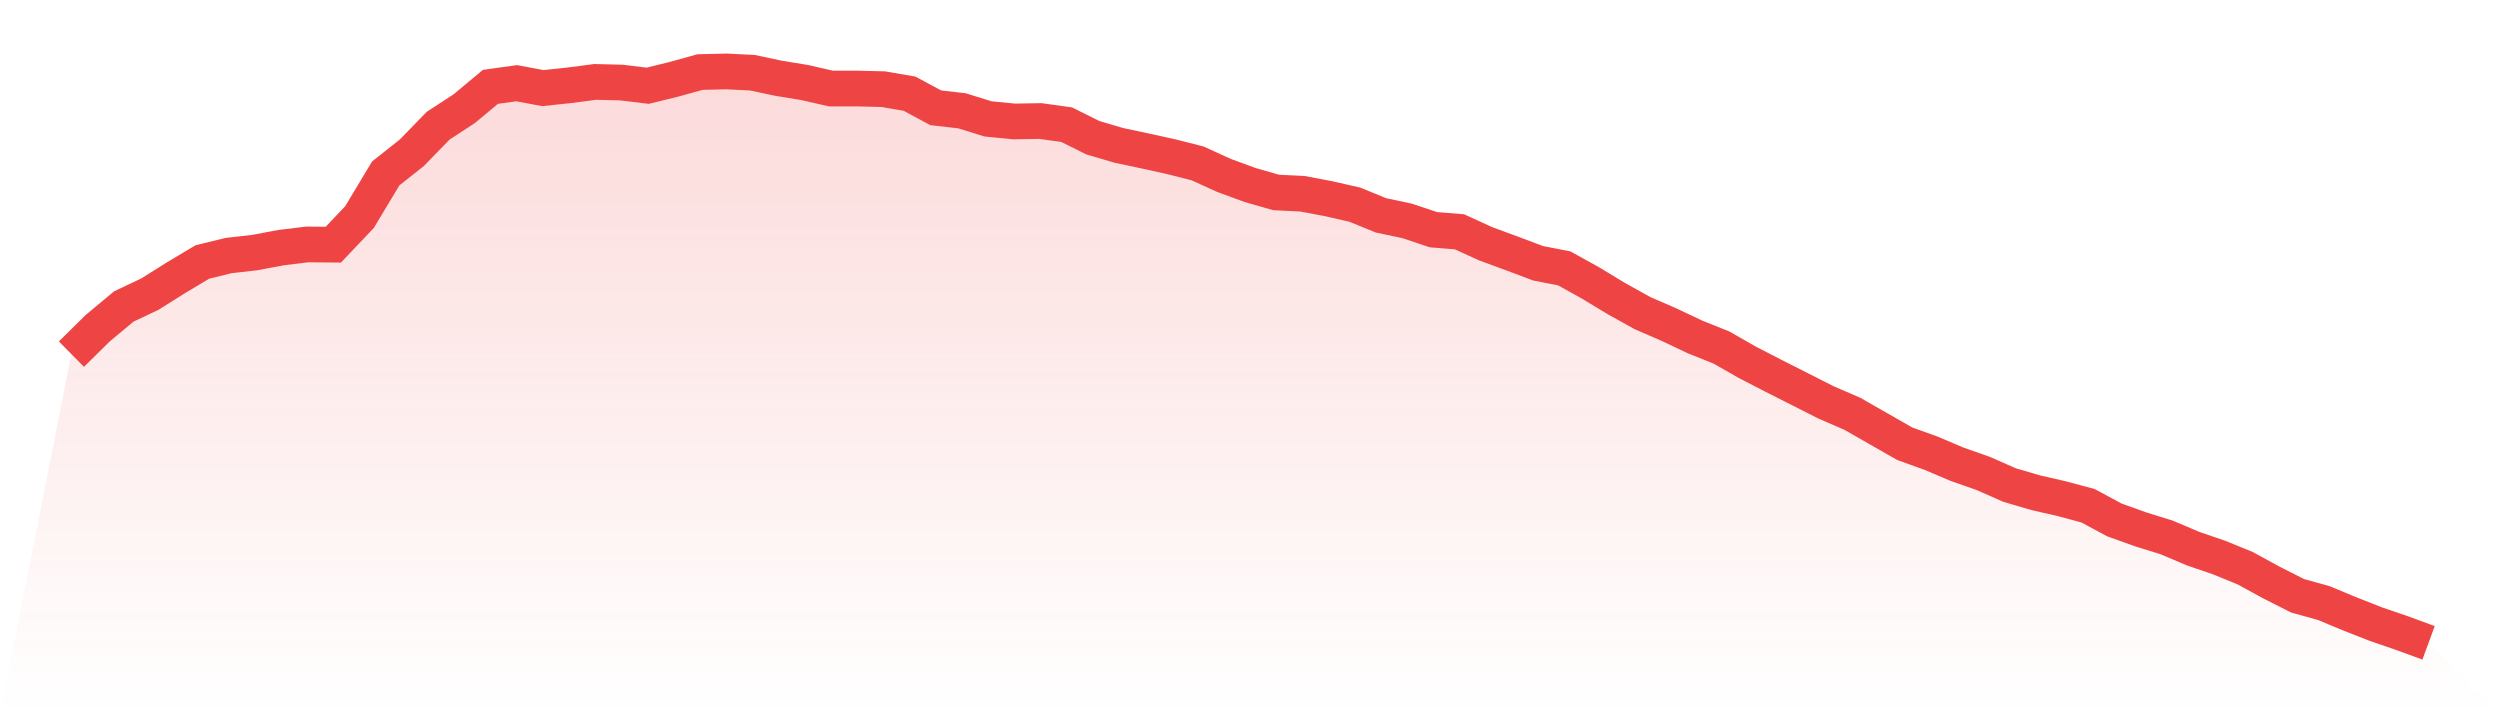
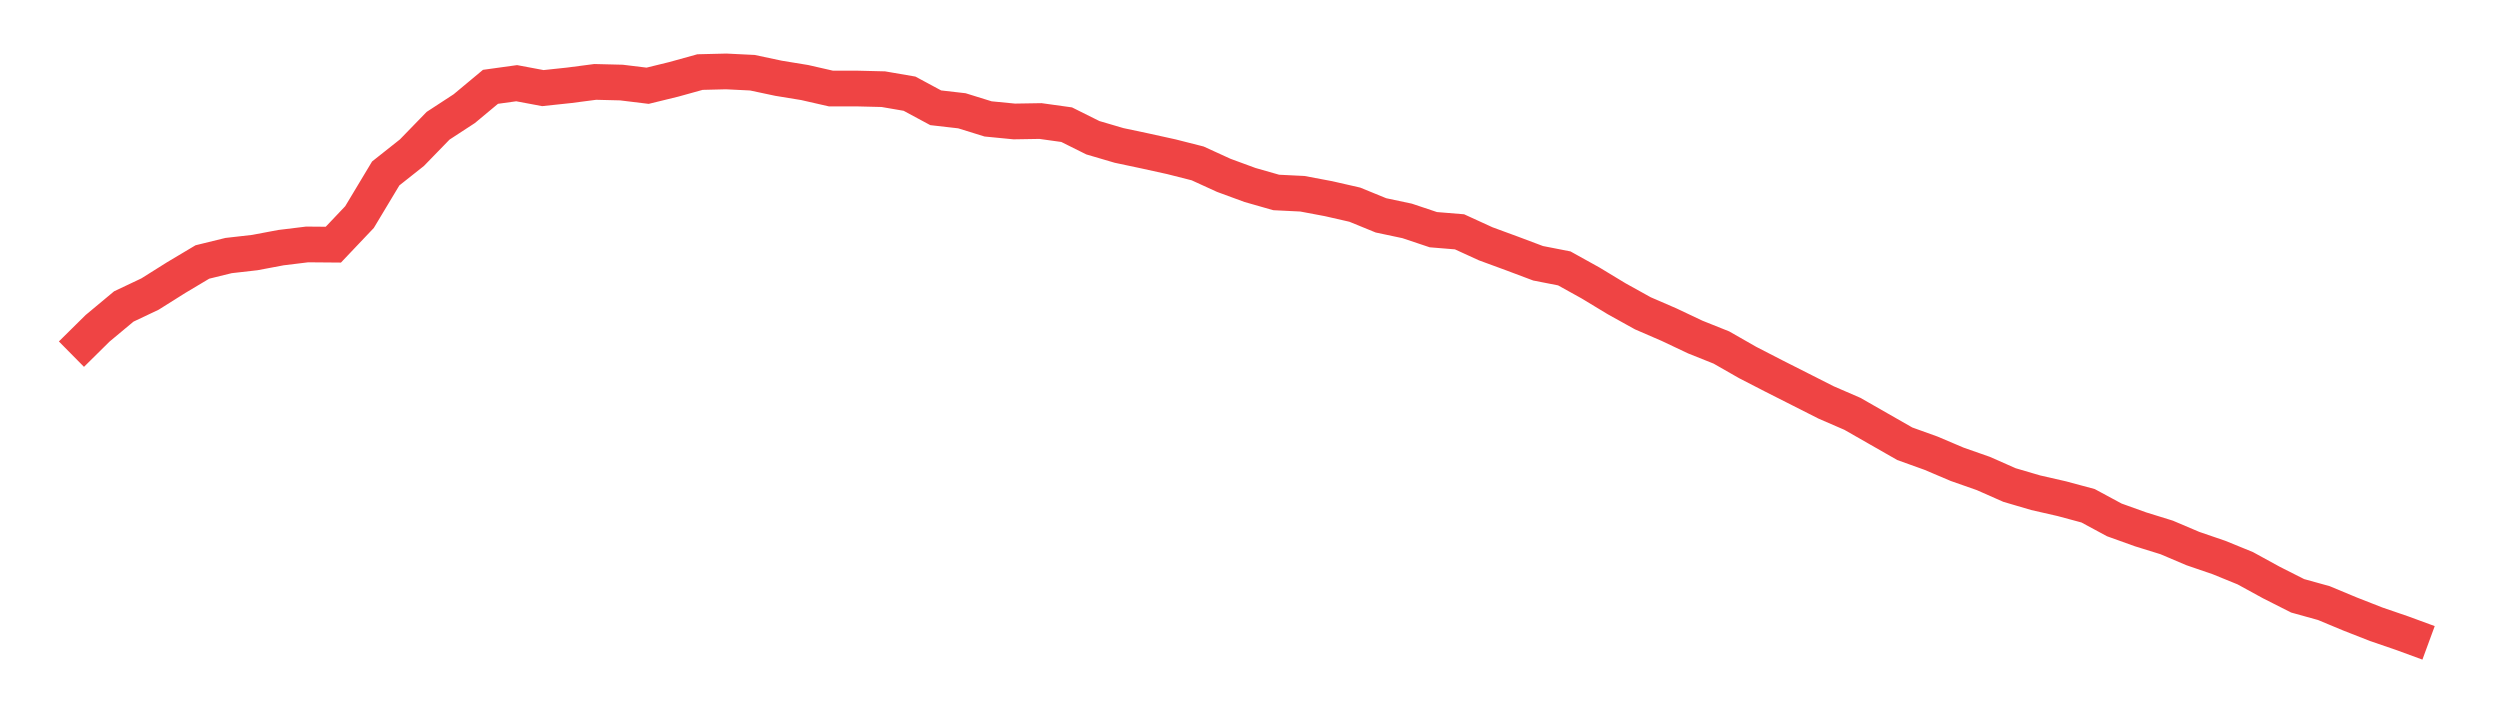
<svg xmlns="http://www.w3.org/2000/svg" viewBox="0 0 140 40">
  <defs>
    <linearGradient id="gradient" x1="0" x2="0" y1="0" y2="1">
      <stop offset="0%" stop-color="#ef4444" stop-opacity="0.2" />
      <stop offset="100%" stop-color="#ef4444" stop-opacity="0" />
    </linearGradient>
  </defs>
-   <path d="M4,19.832 L4,19.832 L5.467,18.383 L6.933,17.162 L8.4,16.467 L9.867,15.545 L11.333,14.671 L12.8,14.311 L14.267,14.144 L15.733,13.868 L17.2,13.689 L18.667,13.701 L20.133,12.156 L21.6,9.713 L23.067,8.551 L24.533,7.042 L26,6.084 L27.467,4.862 L28.933,4.659 L30.4,4.934 L31.867,4.778 L33.333,4.587 L34.8,4.623 L36.267,4.802 L37.733,4.443 L39.2,4.036 L40.667,4 L42.133,4.072 L43.6,4.383 L45.067,4.623 L46.533,4.958 L48,4.958 L49.467,4.994 L50.933,5.246 L52.4,6.036 L53.867,6.204 L55.333,6.659 L56.8,6.802 L58.267,6.778 L59.733,6.982 L61.2,7.713 L62.667,8.144 L64.133,8.455 L65.6,8.778 L67.067,9.15 L68.533,9.82 L70,10.359 L71.467,10.778 L72.933,10.85 L74.4,11.126 L75.867,11.461 L77.333,12.06 L78.8,12.371 L80.267,12.862 L81.733,12.982 L83.2,13.653 L84.667,14.192 L86.133,14.743 L87.6,15.03 L89.067,15.844 L90.533,16.731 L92,17.545 L93.467,18.18 L94.933,18.874 L96.4,19.461 L97.867,20.299 L99.333,21.054 L100.8,21.796 L102.267,22.539 L103.733,23.174 L105.2,24.012 L106.667,24.85 L108.133,25.377 L109.6,26 L111.067,26.515 L112.533,27.162 L114,27.593 L115.467,27.928 L116.933,28.323 L118.4,29.114 L119.867,29.641 L121.333,30.096 L122.8,30.719 L124.267,31.222 L125.733,31.82 L127.2,32.623 L128.667,33.365 L130.133,33.772 L131.6,34.383 L133.067,34.958 L134.533,35.461 L136,36 L140,40 L0,40 z" fill="url(#gradient)" />
  <path d="M4,19.832 L4,19.832 L5.467,18.383 L6.933,17.162 L8.4,16.467 L9.867,15.545 L11.333,14.671 L12.8,14.311 L14.267,14.144 L15.733,13.868 L17.2,13.689 L18.667,13.701 L20.133,12.156 L21.6,9.713 L23.067,8.551 L24.533,7.042 L26,6.084 L27.467,4.862 L28.933,4.659 L30.4,4.934 L31.867,4.778 L33.333,4.587 L34.8,4.623 L36.267,4.802 L37.733,4.443 L39.2,4.036 L40.667,4 L42.133,4.072 L43.6,4.383 L45.067,4.623 L46.533,4.958 L48,4.958 L49.467,4.994 L50.933,5.246 L52.4,6.036 L53.867,6.204 L55.333,6.659 L56.8,6.802 L58.267,6.778 L59.733,6.982 L61.2,7.713 L62.667,8.144 L64.133,8.455 L65.6,8.778 L67.067,9.15 L68.533,9.82 L70,10.359 L71.467,10.778 L72.933,10.85 L74.4,11.126 L75.867,11.461 L77.333,12.06 L78.8,12.371 L80.267,12.862 L81.733,12.982 L83.2,13.653 L84.667,14.192 L86.133,14.743 L87.6,15.03 L89.067,15.844 L90.533,16.731 L92,17.545 L93.467,18.18 L94.933,18.874 L96.4,19.461 L97.867,20.299 L99.333,21.054 L100.8,21.796 L102.267,22.539 L103.733,23.174 L105.2,24.012 L106.667,24.85 L108.133,25.377 L109.6,26 L111.067,26.515 L112.533,27.162 L114,27.593 L115.467,27.928 L116.933,28.323 L118.4,29.114 L119.867,29.641 L121.333,30.096 L122.8,30.719 L124.267,31.222 L125.733,31.82 L127.2,32.623 L128.667,33.365 L130.133,33.772 L131.6,34.383 L133.067,34.958 L134.533,35.461 L136,36" fill="none" stroke="#ef4444" stroke-width="2" />
</svg>